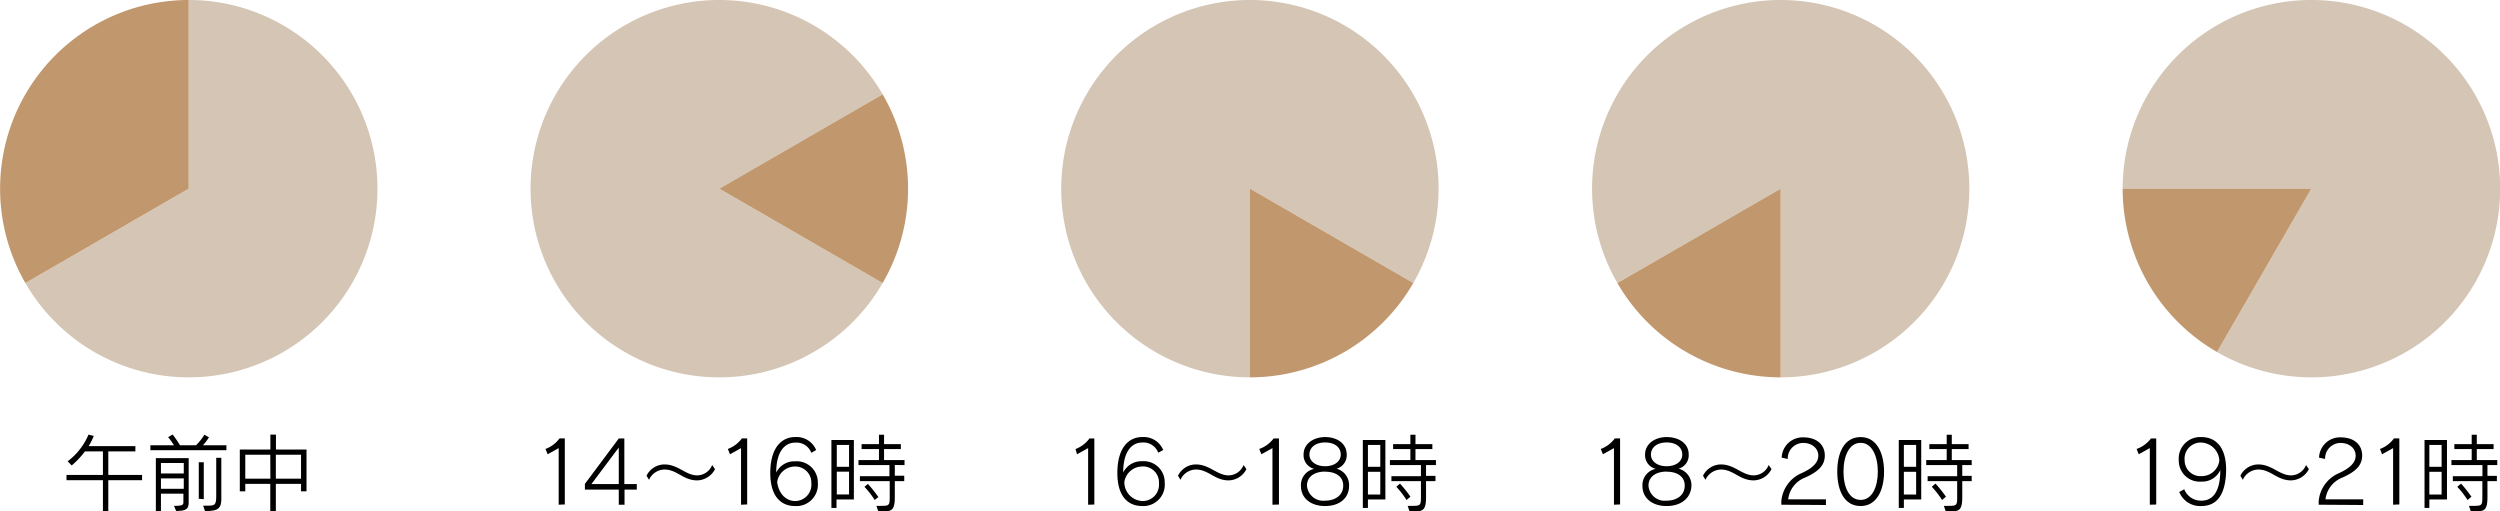
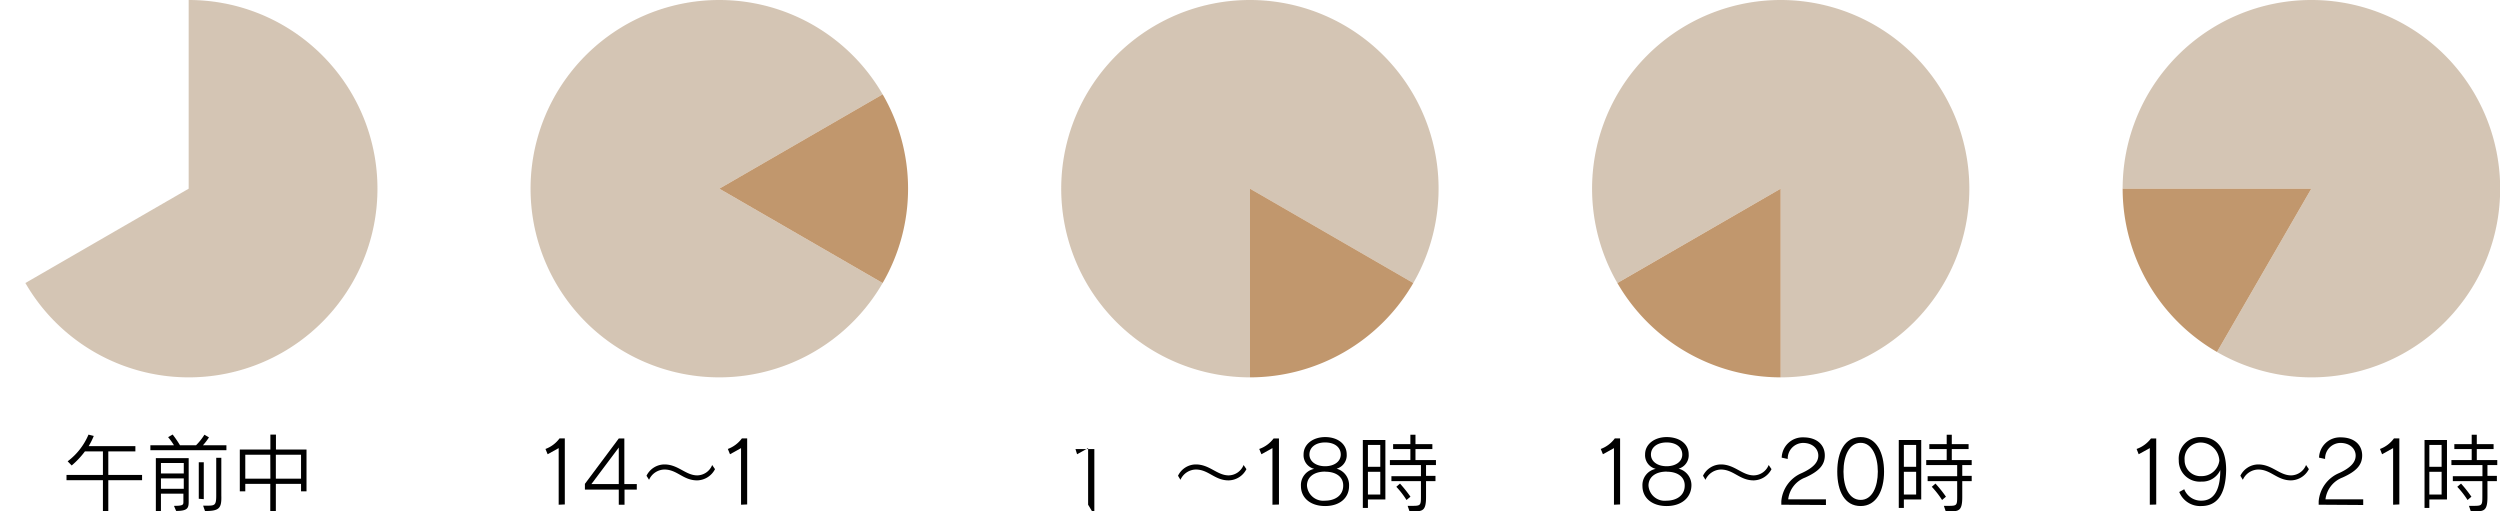
<svg xmlns="http://www.w3.org/2000/svg" viewBox="0 0 265 54.17">
  <defs>
    <style>.cls-1{fill:#c2ad94;opacity:0.7;}.cls-2{fill:#c1976d;}</style>
  </defs>
  <g id="レイヤー_2" data-name="レイヤー 2">
    <g id="Contents">
      <path class="cls-1" d="M20,0V20L2.69,30A20,20,0,1,0,20,0Z" />
-       <path class="cls-2" d="M20,0A20,20,0,0,0,2.69,30L20,20Z" />
      <path d="M11.48,50.9v3.27h-.57V50.9H7.05v-.56h3.86V47.85H9A8.93,8.93,0,0,1,7.6,49.34l-.43-.44a6.88,6.88,0,0,0,2.21-2.83l.56.14a7.53,7.53,0,0,1-.54,1.08h4.95v.56H11.48v2.49h3.58v.56Z" />
      <path d="M15.94,47.72V47.2h2.5a6.47,6.47,0,0,0-.62-.86l.48-.28a10.8,10.8,0,0,1,.78,1.14h1.7a6.35,6.35,0,0,0,.89-1.12l.48.28a5.88,5.88,0,0,1-.64.84H24v.52Zm2.73,6.44-.23-.54c1,0,1-.12,1-.45v-.84H17.06v1.84h-.54V48.56H20V53.2C20,53.87,19.86,54.16,18.67,54.16Zm.81-5.08H17.06v1.11h2.42Zm0,1.63H17.06v1.1h2.42Zm1.59,2.16V49h.53v3.91Zm.66,1.3-.2-.57H22c.78,0,.92-.07.92-1.07v-4h.54v4C23.5,53.88,23.25,54.17,21.73,54.17Z" />
      <path d="M31.91,52.08v-.79H29.24v2.88h-.59V51.29H26v.79h-.58V47.65h3.24V46.07h.59v1.58h3.24v4.43ZM28.65,48.2H26v2.54h2.66Zm3.26,0H29.24v2.54h2.67Z" />
      <path class="cls-1" d="M93.56,10a20,20,0,1,0,0,20L76.25,20Z" />
      <path class="cls-2" d="M93.56,10,76.25,20,93.56,30a19.9,19.9,0,0,0,0-20Z" />
      <path d="M59.22,53.5v-6l-1.17.65-.23-.56a3.23,3.23,0,0,0,1.49-1.12h.56v7Z" />
      <path d="M66.2,51.9v1.6h-.61V51.9H62v-.61l3.59-4.81h.59v4.83h1.32v.59Zm-.61-4.46-2.9,3.87h2.9Z" />
      <path d="M73.9,50.92c-1.49,0-2.12-1.15-3.47-1.15a1.82,1.82,0,0,0-1.63,1.09l-.27-.43a2.13,2.13,0,0,1,1.9-1.2c1.46,0,2.25,1.16,3.48,1.16a1.73,1.73,0,0,0,1.58-1.1l.3.44A2.18,2.18,0,0,1,73.9,50.92Z" />
      <path d="M78.55,53.5v-6l-1.17.65-.23-.56a3.23,3.23,0,0,0,1.49-1.12h.56v7Z" />
-       <path d="M84.27,53.64c-1.47,0-2.62-1-2.62-3.5,0-2.71,1.23-3.81,2.61-3.81a2.24,2.24,0,0,1,2.25,1.37L86,48a1.67,1.67,0,0,0-1.72-1.08c-1,0-2,.82-2,3.17a2.13,2.13,0,0,1,2-1.19,2.24,2.24,0,0,1,2.41,2.29A2.27,2.27,0,0,1,84.27,53.64Zm0-4.19a1.91,1.91,0,0,0-1.89,1.66c.18,1.3,1,2,1.91,2A1.73,1.73,0,0,0,86,51.2,1.7,1.7,0,0,0,84.24,49.45Z" />
-       <path d="M88.67,52.94v.9h-.54v-7.2h2.38v6.3ZM90,47.16h-1.3v2.32H90ZM90,50h-1.3v2.41H90Zm4.85-.71v1.14h1V51h-1v1.67c0,1.47-.34,1.54-1.41,1.54h-.34l-.2-.59h.5c.88,0,.91-.06.91-1V51H91.15v-.52h3.13V49.3H91v-.53h2.17V47.6H91.33v-.52h1.84v-1h.54v1h1.78v.52H93.71v1.17h2.17v.53ZM92.72,53a9.42,9.42,0,0,0-1.09-1.4L92,51.3a13.18,13.18,0,0,1,1.11,1.39Z" />
      <path class="cls-1" d="M149.81,30A20,20,0,1,0,132.5,40V20Z" />
      <path class="cls-2" d="M149.81,30,132.5,20V40A20,20,0,0,0,149.81,30Z" />
-       <path d="M115.34,53.5v-6l-1.17.65L114,47.6a3.25,3.25,0,0,0,1.48-1.12H116v7Z" />
-       <path d="M121.07,53.64c-1.48,0-2.63-1-2.63-3.5,0-2.71,1.23-3.81,2.61-3.81a2.24,2.24,0,0,1,2.25,1.37l-.53.29a1.66,1.66,0,0,0-1.71-1.08c-1,0-2,.82-2,3.17a2.16,2.16,0,0,1,2-1.19,2.23,2.23,0,0,1,2.4,2.29A2.27,2.27,0,0,1,121.07,53.64Zm0-4.19a1.92,1.92,0,0,0-1.89,1.66,2,2,0,0,0,1.92,2,1.73,1.73,0,0,0,1.75-1.87A1.69,1.69,0,0,0,121,49.45Z" />
+       <path d="M115.34,53.5v-6l-1.17.65L114,47.6H116v7Z" />
      <path d="M130.23,50.92c-1.48,0-2.12-1.15-3.47-1.15a1.82,1.82,0,0,0-1.63,1.09l-.26-.43a2.11,2.11,0,0,1,1.89-1.2c1.46,0,2.25,1.16,3.48,1.16a1.73,1.73,0,0,0,1.58-1.1l.3.44A2.16,2.16,0,0,1,130.23,50.92Z" />
      <path d="M134.88,53.5v-6l-1.17.65-.23-.56A3.23,3.23,0,0,0,135,46.48h.57v7Z" />
      <path d="M140.46,53.64c-1.57,0-2.56-.88-2.56-2.12a1.75,1.75,0,0,1,1.41-1.82,1.49,1.49,0,0,1-1.13-1.54c0-1.08,1-1.83,2.29-1.83s2.28.71,2.28,1.83a1.47,1.47,0,0,1-1.07,1.52A1.8,1.8,0,0,1,143,51.52C143,52.75,142.05,53.64,140.46,53.64Zm0-3.65c-1.19,0-1.92.59-1.92,1.48a1.73,1.73,0,0,0,1.92,1.6c1,0,1.92-.51,1.92-1.6C142.39,50.57,141.65,50,140.47,50Zm0-3.09c-1,0-1.66.52-1.66,1.28s.73,1.24,1.66,1.24,1.66-.47,1.66-1.24S141.47,46.9,140.47,46.9Z" />
      <path d="M145,52.94v.9h-.54v-7.2h2.39v6.3Zm1.31-5.78H145v2.32h1.31Zm0,2.85H145v2.41h1.31Zm4.85-.71v1.14h1V51h-1v1.67c0,1.47-.34,1.54-1.41,1.54h-.34l-.2-.59h.5c.87,0,.91-.06.91-1V51h-3.13v-.52h3.13V49.3h-3.29v-.53h2.17V47.6h-1.83v-.52h1.83v-1h.54v1h1.79v.52h-1.79v1.17h2.17v.53ZM149.09,53a9,9,0,0,0-1.08-1.4l.39-.34a14.92,14.92,0,0,1,1.11,1.39Z" />
      <path class="cls-1" d="M188.75,0a20,20,0,0,0-17.31,30l17.31-10V40a20,20,0,0,0,0-40Z" />
      <path class="cls-2" d="M171.44,30a20,20,0,0,0,17.31,10V20Z" />
      <path d="M171.08,53.5v-6l-1.17.65-.23-.56a3.23,3.23,0,0,0,1.49-1.12h.56v7Z" />
      <path d="M176.66,53.64c-1.57,0-2.56-.88-2.56-2.12a1.75,1.75,0,0,1,1.41-1.82,1.49,1.49,0,0,1-1.13-1.54c0-1.08,1-1.83,2.29-1.83S179,47,179,48.16a1.47,1.47,0,0,1-1.07,1.52,1.8,1.8,0,0,1,1.36,1.84C179.24,52.75,178.25,53.64,176.66,53.64Zm0-3.65c-1.19,0-1.92.59-1.92,1.48a1.72,1.72,0,0,0,1.92,1.6c1,0,1.92-.51,1.92-1.6C178.59,50.57,177.85,50,176.67,50Zm0-3.09c-1,0-1.66.52-1.66,1.28s.72,1.24,1.66,1.24,1.66-.47,1.66-1.24S177.67,46.9,176.67,46.9Z" />
      <path d="M185.89,50.92c-1.49,0-2.13-1.15-3.48-1.15a1.85,1.85,0,0,0-1.63,1.09l-.26-.43a2.13,2.13,0,0,1,1.89-1.2c1.47,0,2.25,1.16,3.49,1.16a1.73,1.73,0,0,0,1.58-1.1l.3.44A2.18,2.18,0,0,1,185.89,50.92Z" />
      <path d="M188.82,53.5v-.36a3.56,3.56,0,0,1,2.18-3c1.22-.56,1.74-1.15,1.74-1.85s-.59-1.34-1.62-1.34a1.65,1.65,0,0,0-1.62,1.7l-.64-.14a2.22,2.22,0,0,1,2.29-2.15c1.45,0,2.28.8,2.28,1.92,0,1-.61,1.68-2.08,2.34a2.8,2.8,0,0,0-1.8,2.31h4v.6Z" />
      <path d="M197.23,53.64c-1.69,0-2.48-1.56-2.48-3.65s.79-3.66,2.48-3.66S199.71,48,199.71,50,198.9,53.64,197.23,53.64Zm0-6.7c-1.21,0-1.82,1.38-1.82,3.05s.61,3,1.82,3,1.82-1.37,1.82-3S198.43,46.94,197.23,46.94Z" />
      <path d="M201.81,52.94v.9h-.54v-7.2h2.38v6.3Zm1.3-5.78h-1.3v2.32h1.3Zm0,2.85h-1.3v2.41h1.3ZM208,49.3v1.14h1V51h-1v1.67c0,1.47-.34,1.54-1.41,1.54h-.34l-.2-.59h.51c.87,0,.9-.06.9-1V51h-3.13v-.52h3.13V49.3h-3.28v-.53h2.17V47.6h-1.84v-.52h1.84v-1h.54v1h1.78v.52h-1.78v1.17H209v.53ZM205.86,53a9.42,9.42,0,0,0-1.09-1.4l.39-.34a13.18,13.18,0,0,1,1.11,1.39Z" />
      <path class="cls-1" d="M245,0a20,20,0,0,0-20,20h20L235,37.31A20,20,0,1,0,245,0Z" />
      <path class="cls-2" d="M225,20a20,20,0,0,0,10,17.31L245,20Z" />
      <path d="M227.88,53.5v-6l-1.18.65-.22-.56A3.23,3.23,0,0,0,228,46.48h.56v7Z" />
      <path d="M233.33,53.64A2.38,2.38,0,0,1,231,52.15l.53-.29a1.9,1.9,0,0,0,1.82,1.21c1.16,0,2-.87,2-3.24a2.1,2.1,0,0,1-2,1.22,2.22,2.22,0,0,1-2.4-2.25,2.28,2.28,0,0,1,2.39-2.47c1.48,0,2.63,1,2.63,3.48C235.93,52.64,234.85,53.64,233.33,53.64Zm0-6.73a1.71,1.71,0,0,0-1.76,1.87,1.68,1.68,0,0,0,1.79,1.69,1.89,1.89,0,0,0,1.89-1.63A2,2,0,0,0,233.31,46.91Z" />
      <path d="M242.85,50.92c-1.49,0-2.13-1.15-3.48-1.15a1.83,1.83,0,0,0-1.63,1.09l-.26-.43a2.13,2.13,0,0,1,1.89-1.2c1.47,0,2.25,1.16,3.49,1.16a1.73,1.73,0,0,0,1.58-1.1l.3.44A2.18,2.18,0,0,1,242.85,50.92Z" />
      <path d="M245.78,53.5v-.36a3.56,3.56,0,0,1,2.18-3c1.22-.56,1.74-1.15,1.74-1.85s-.59-1.34-1.62-1.34a1.65,1.65,0,0,0-1.62,1.7l-.64-.14a2.22,2.22,0,0,1,2.29-2.15c1.45,0,2.28.8,2.28,1.92,0,1-.61,1.68-2.09,2.34a2.83,2.83,0,0,0-1.8,2.31h4v.6Z" />
      <path d="M253.67,53.5v-6l-1.17.65-.22-.56a3.2,3.2,0,0,0,1.48-1.12h.57v7Z" />
      <path d="M257.51,52.94v.9H257v-7.2h2.38v6.3Zm1.3-5.78h-1.3v2.32h1.3Zm0,2.85h-1.3v2.41h1.3Zm4.86-.71v1.14h1V51h-1v1.67c0,1.47-.35,1.54-1.42,1.54h-.34l-.2-.59h.51c.87,0,.91-.06.91-1V51H260v-.52h3.14V49.3h-3.29v-.53H262V47.6h-1.84v-.52H262v-1h.54v1h1.78v.52h-1.78v1.17h2.17v.53ZM261.56,53a9.42,9.42,0,0,0-1.09-1.4l.4-.34a13.87,13.87,0,0,1,1.1,1.39Z" />
    </g>
  </g>
</svg>